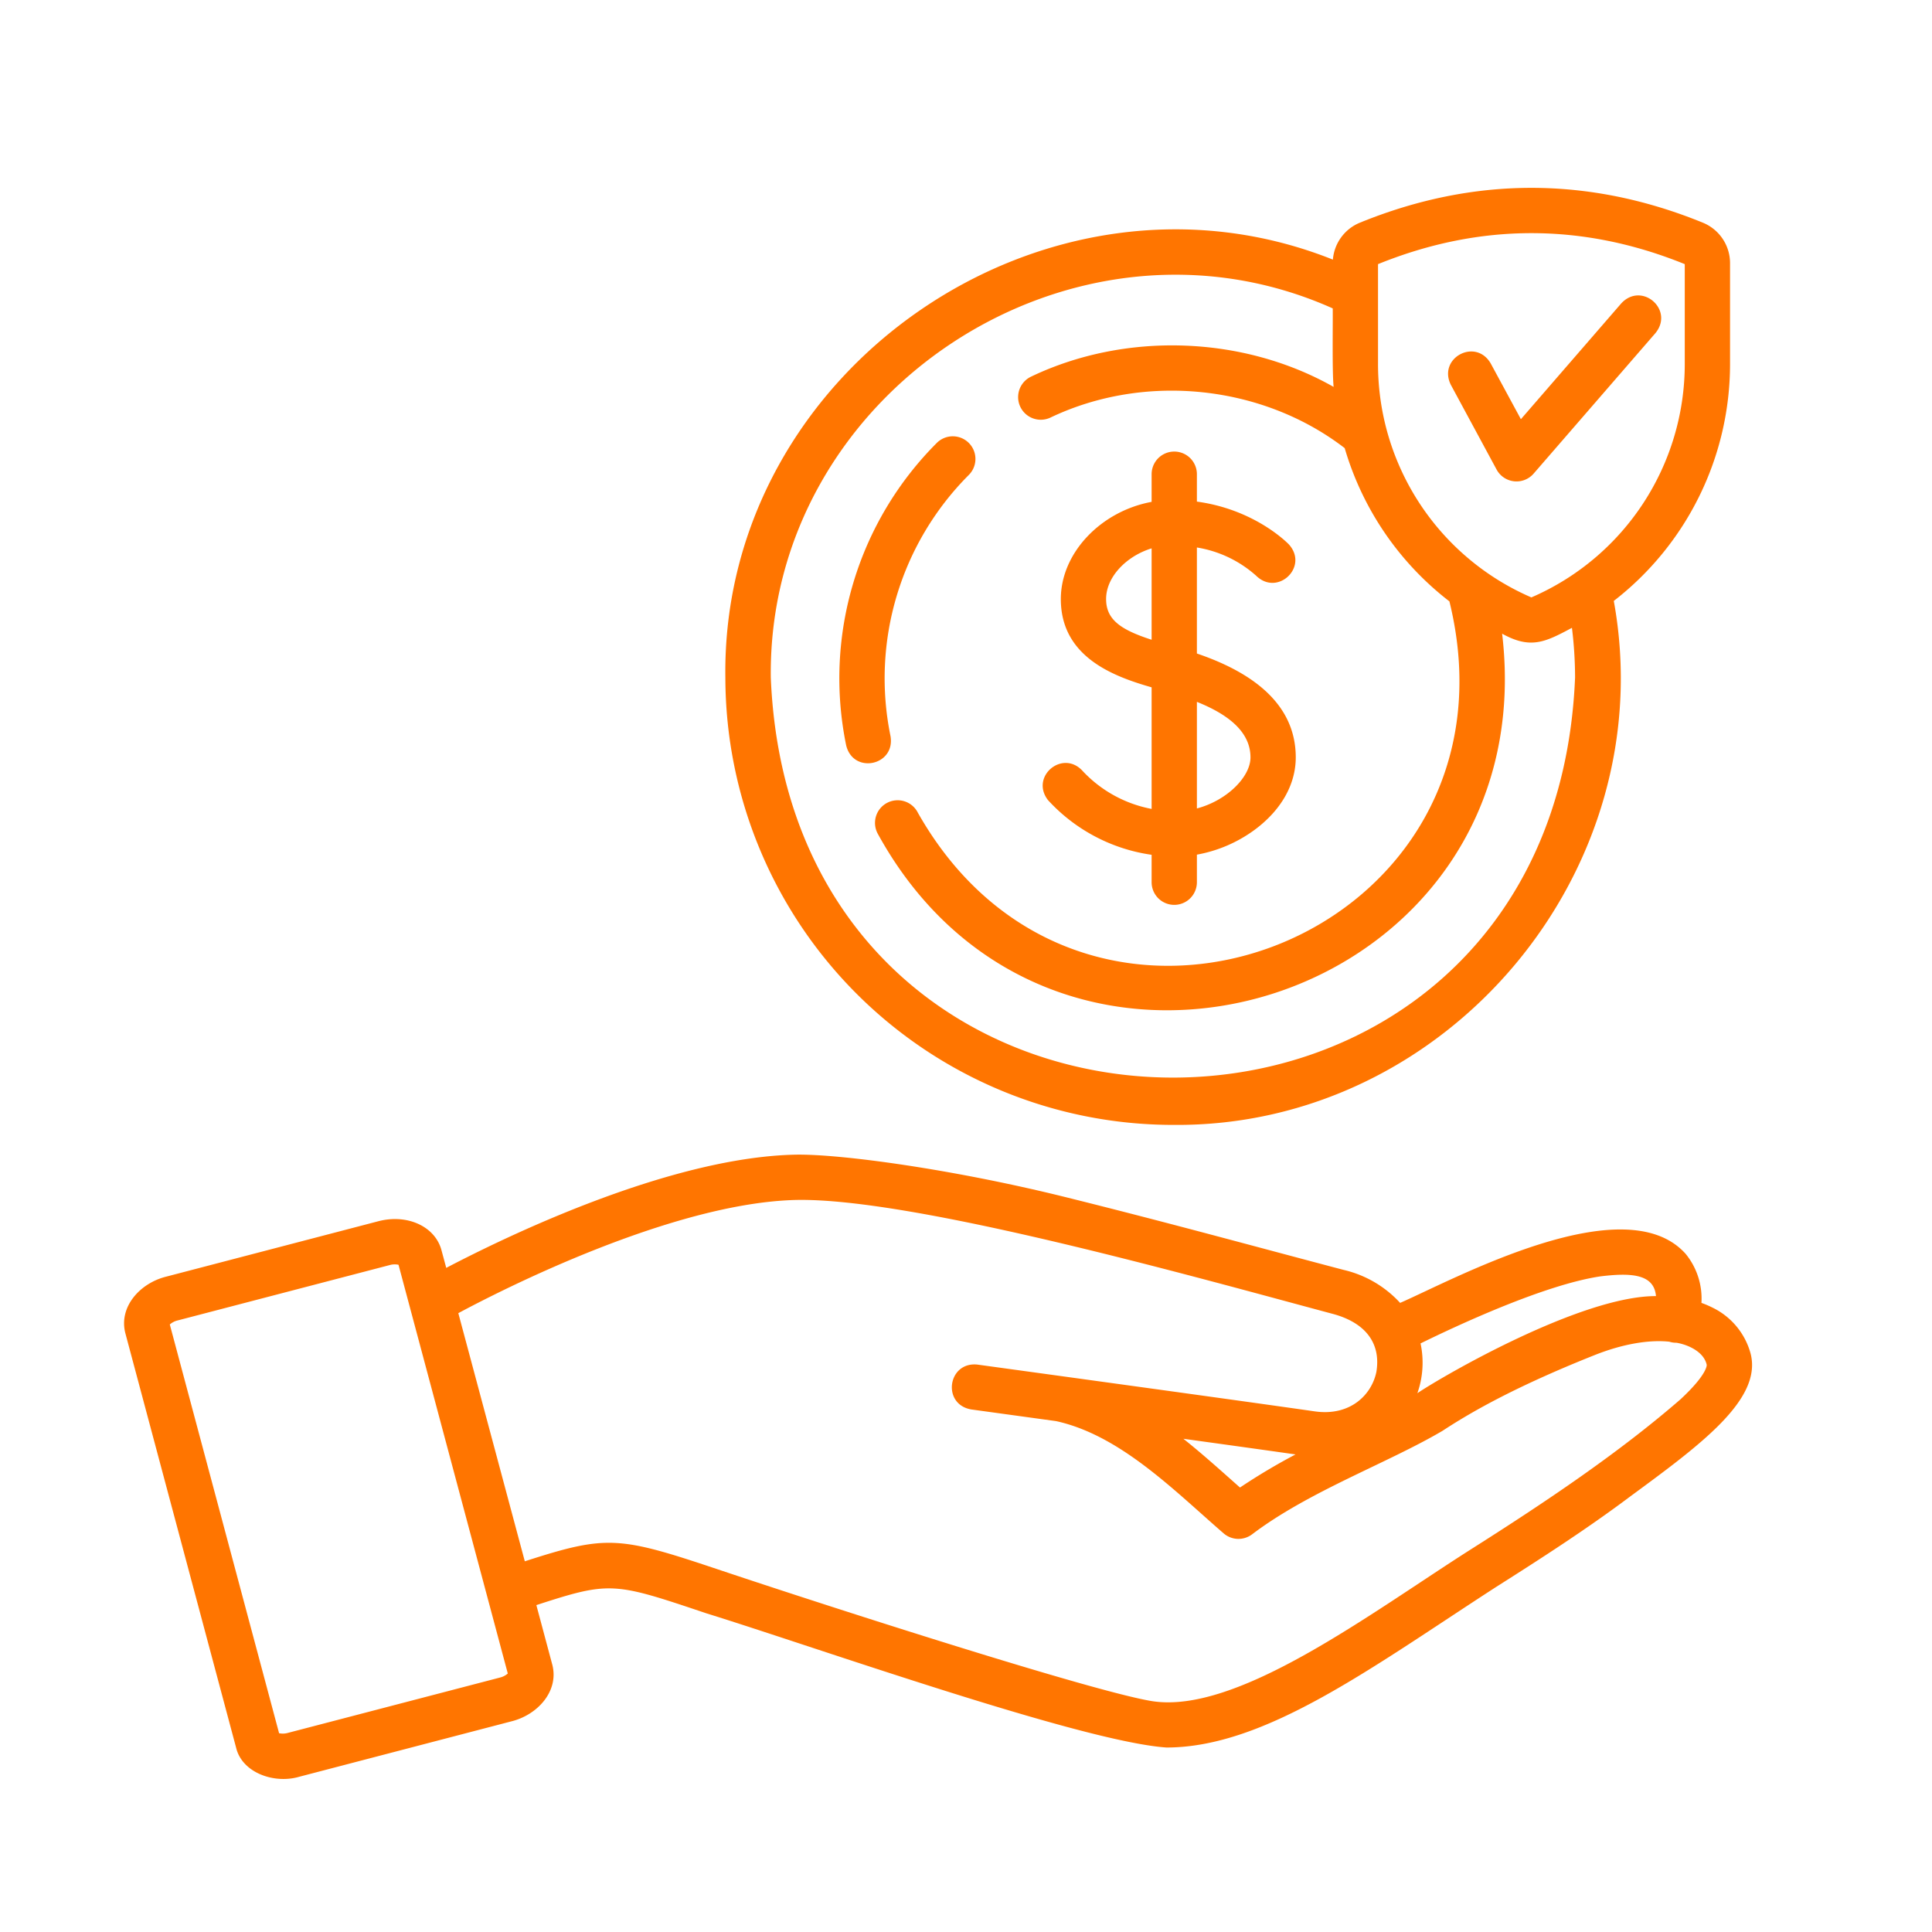
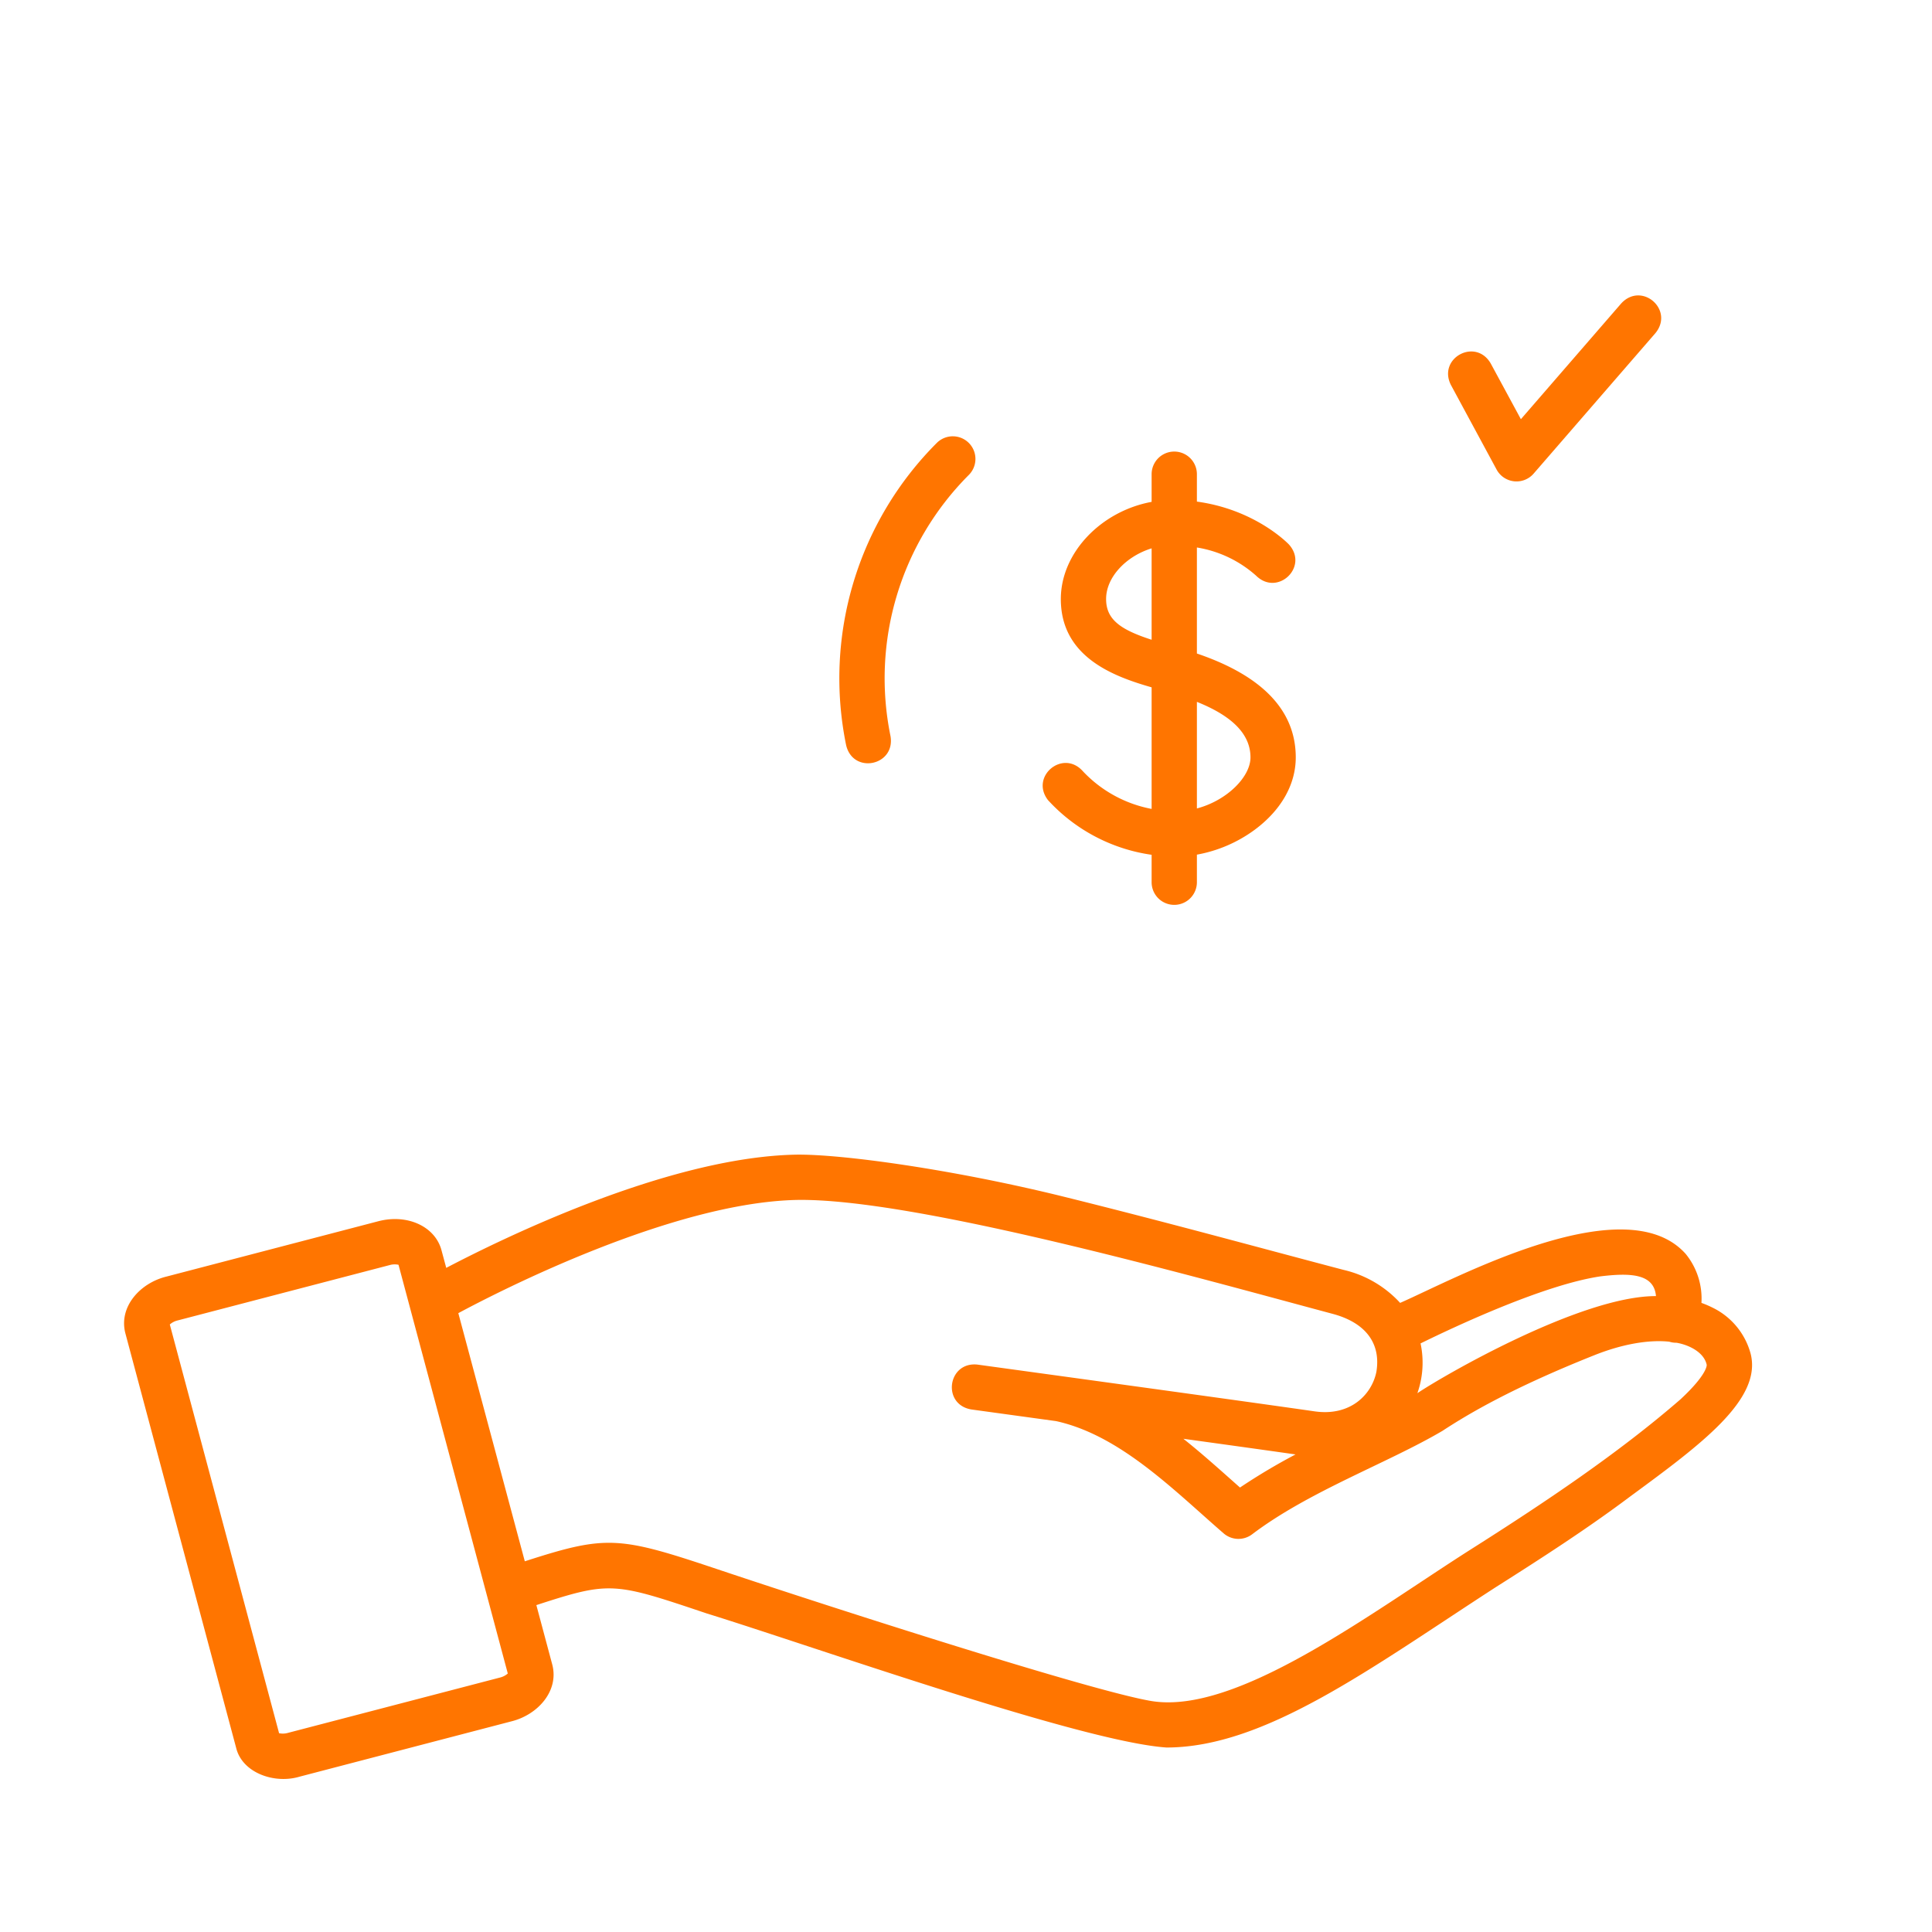
<svg xmlns="http://www.w3.org/2000/svg" id="aba2f949-a1e7-43c2-b49b-b97b1b2e43e8" height="300" viewBox="0 0 512 512" width="300" data-name="Icons">
  <g width="100%" height="100%" transform="matrix(1,0,0,1,0,0)">
    <path d="m453.77 346.5a26.31 26.31 0 0 0 -2.87-1.22 18.73 18.73 0 0 0 -4.19-13c-16.12-18-61.21 6.68-75.66 13a29.3 29.3 0 0 0 -15-8.75c-22.78-6-46.45-12.53-74.12-19.39-29.36-7.26-59.24-11.38-71.21-11.14-33.74.73-77.47 22.15-92.46 30l-1.26-4.67c-1.69-6.32-9.06-9.7-16.77-7.68l-56.17 14.67c-6.94 1.71-12.65 8-10.84 15l29.35 109.84c1.58 6.63 10.07 9.67 16.77 7.69l56.18-14.67c6.94-1.71 12.65-8 10.85-15l-4.23-15.81c19.6-6.37 20.49-6.08 45.12 2.2 28.61 8.86 99.36 34 121.86 35.54 26.19 0 54.31-21.15 87.32-42.52 12.22-7.74 24.35-15.57 35.57-24 18.8-13.81 35-25.74 31.93-37.84a19.09 19.09 0 0 0 -10.17-12.25zm-29.71-8.24c8.06-1 14.29-.71 14.79 5.22-19.84-.06-56.44 21.15-63.23 25.73a24.34 24.34 0 0 0 .84-13.19c9.74-4.78 32.81-15.54 47.6-17.76zm-291.57 106.31-56.18 14.66a4.91 4.91 0 0 1 -2.35.09l-28.96-108.32a4.8 4.8 0 0 1 2.08-1.07l56.19-14.67a4.84 4.84 0 0 1 2.34-.08l28.96 108.32a4.91 4.91 0 0 1 -2.08 1.07zm313-73.86c-16.43 14.29-36 27.41-55.48 39.75-26.76 17-62.15 44-84.82 40.34-15.84-2.63-83.72-24.46-114.11-34.62-27.07-9.09-30.06-9.5-52-2.42l-17.62-65.76c11.15-6 56.67-29.24 89.53-30 31.21-.64 107.06 20.79 142.09 30.16 8.75 2.31 12.93 7.77 11.68 15.38-1.21 6-6.85 11.86-16.4 10.48-17.71-2.57-88.62-12.29-89.33-12.39-7.88-.82-9.49 10.54-1.63 11.89l22.47 3.09c17 3.73 31.2 18.31 44.42 29.76a6 6 0 0 0 7.49.27c15.09-11.45 35.88-18.85 50.49-27.45 6.75-4.42 18.28-11.3 40.28-20.06 7.36-2.93 14.33-4.14 19.82-3.57a5.8 5.8 0 0 0 1.92.28c3.4.59 7.29 2.56 8 5.83.03.04.26 2.44-6.81 9.04zm-102.16 14.73a163.09 163.09 0 0 0 -14.72 8.77c-4.9-4.34-9.68-8.68-15-12.92 11.88 1.64 22.86 3.17 29.72 4.15z" fill="#ff7500" fill-opacity="1" data-original-color="#000000ff" stroke="none" stroke-opacity="1" />
    <path d="m236 195.11a76.27 76.27 0 0 1 20.78-69.28 6 6 0 0 0 -8.49-8.48 88.23 88.23 0 0 0 -24.05 80.16c1.86 7.74 13.06 5.42 11.76-2.4z" fill="#ff7500" fill-opacity="1" data-original-color="#000000ff" stroke="none" stroke-opacity="1" />
    <path d="m305.19 226.53v7.27a6 6 0 0 0 12 0v-7.31a36.84 36.84 0 0 0 15.33-6.6c7-5.19 10.87-12 10.87-19.17 0-12.39-8.81-21.63-26.2-27.53v-28.1a31 31 0 0 1 15.71 7.49c5.68 5.55 14-2.35 8.68-8.29-.41-.42-9.05-9.28-24.39-11.36v-7.26a6 6 0 0 0 -12 0v7.33c-13.33 2.45-24.06 13.43-24.06 25.76 0 15.44 14.13 20.54 24.06 23.39v32.22a33.53 33.53 0 0 1 -18.23-10c-5.28-5.91-14.07 1.39-9.23 7.67a46 46 0 0 0 27.46 14.49zm26.2-25.81c0 5.15-6.22 11.42-14.2 13.53v-28.25c9.54 3.82 14.2 8.68 14.2 14.72zm-38.26-42c0-5.8 5.35-11.34 12.06-13.4v24.22c-8.28-2.67-12.06-5.38-12.06-10.78z" fill="#ff7500" fill-opacity="1" data-original-color="#000000ff" stroke="none" stroke-opacity="1" />
-     <path d="m458.48 96.42v-26.71a11.58 11.58 0 0 0 -7.24-10.71c-30.13-12.29-60.68-12.29-90.82 0a11.57 11.57 0 0 0 -7.19 9.8c-75.8-30.24-162.14 29-161 110.77a118.7 118.7 0 0 0 118.61 118.54c72.69.71 129.87-67.44 116.83-138.86a79.42 79.42 0 0 0 30.81-62.83zm-93.29-26.42c27-10.95 54.32-10.95 81.29 0v26.42a67.4 67.4 0 0 1 -40.65 61.9 67.36 67.36 0 0 1 -40.64-61.91zm52.22 109.55c-5.85 141.38-207.31 141.35-213.14 0-.88-75.6 80-128.66 148.92-97.82.05 4.44-.17 16.56.23 20.8-24-13.6-55.13-14.68-80.15-2.73a6 6 0 0 0 5.09 10.87c24.93-11.9 56.13-8.74 78 8.09a79.4 79.4 0 0 0 27.75 40.61c21.77 88.54-96 135.33-140.87 56a6 6 0 1 0 -10.6 5.62c47.27 86.06 177 44.45 165.44-53.06 7.57 4.21 11.45 2.22 18.5-1.55a108.34 108.34 0 0 1 .83 13.16z" fill="#ff7500" fill-opacity="1" data-original-color="#000000ff" stroke="none" stroke-opacity="1" />
    <path d="m396.61 124.43a6 6 0 0 0 9.81 1.09l32.31-37.27c5-6.17-3.64-13.69-9.07-7.86l-26.61 30.7-8-14.78c-4-6.87-14.09-1.44-10.56 5.68z" fill="#ff7500" fill-opacity="1" data-original-color="#000000ff" stroke="none" stroke-opacity="1" />
  </g>
</svg>